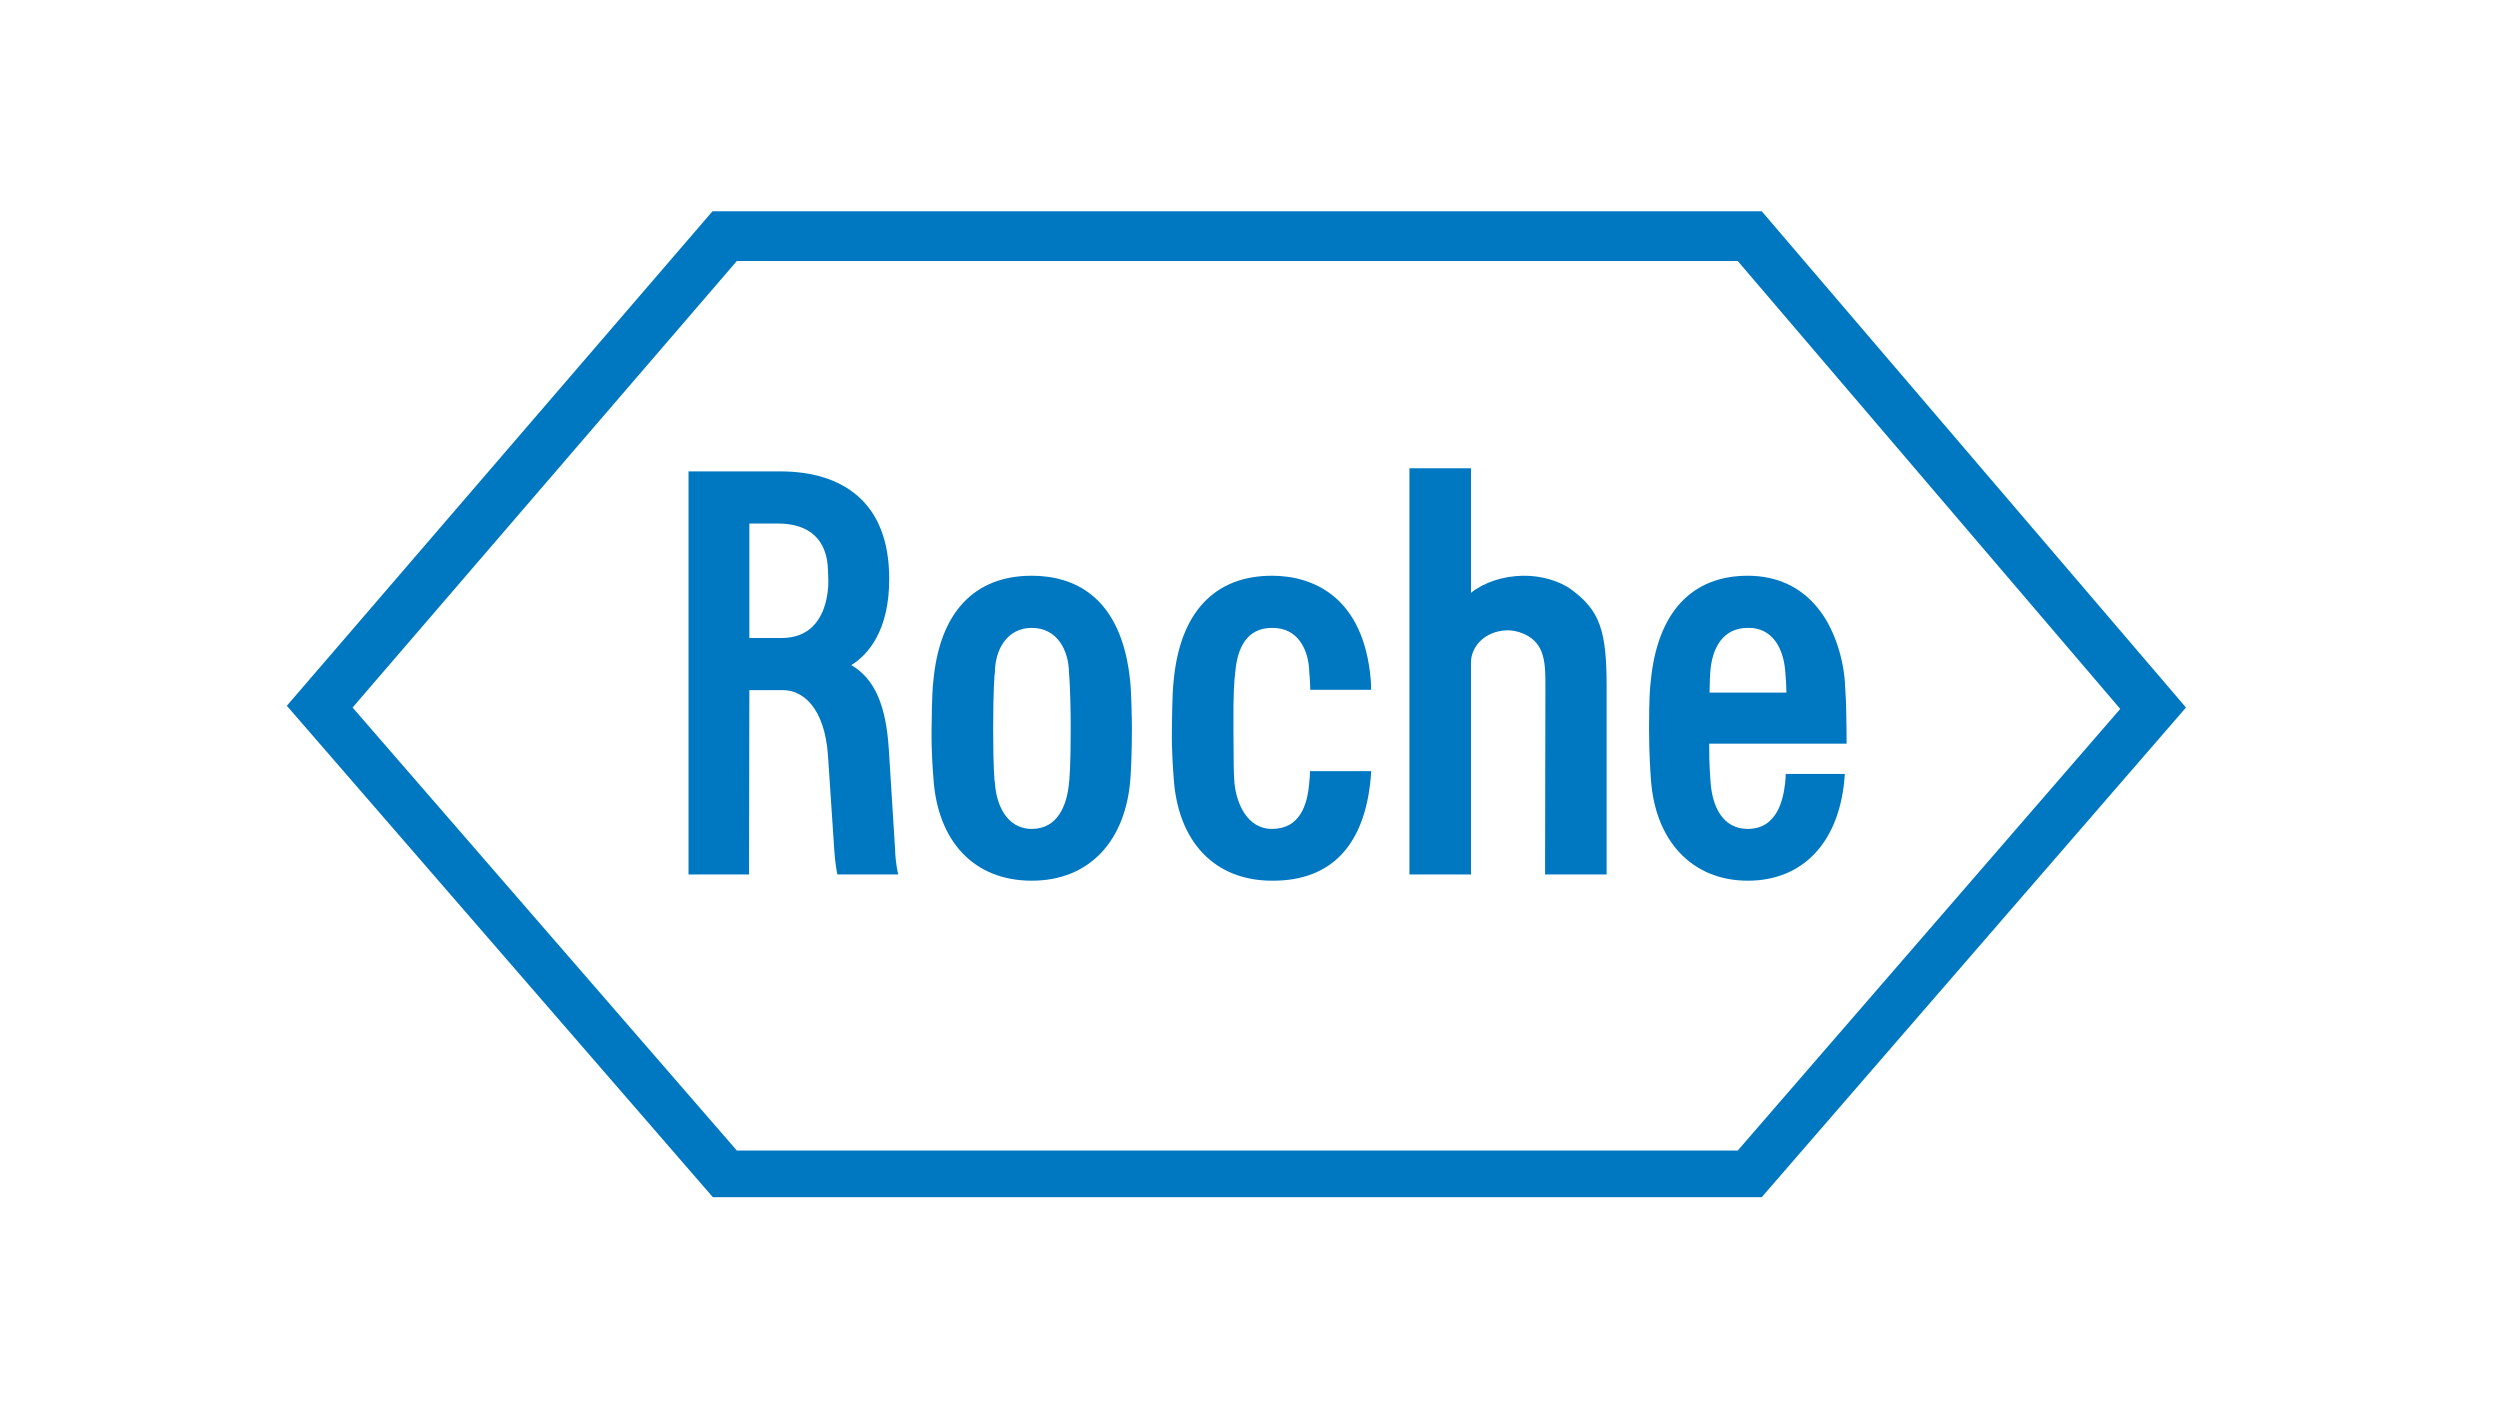
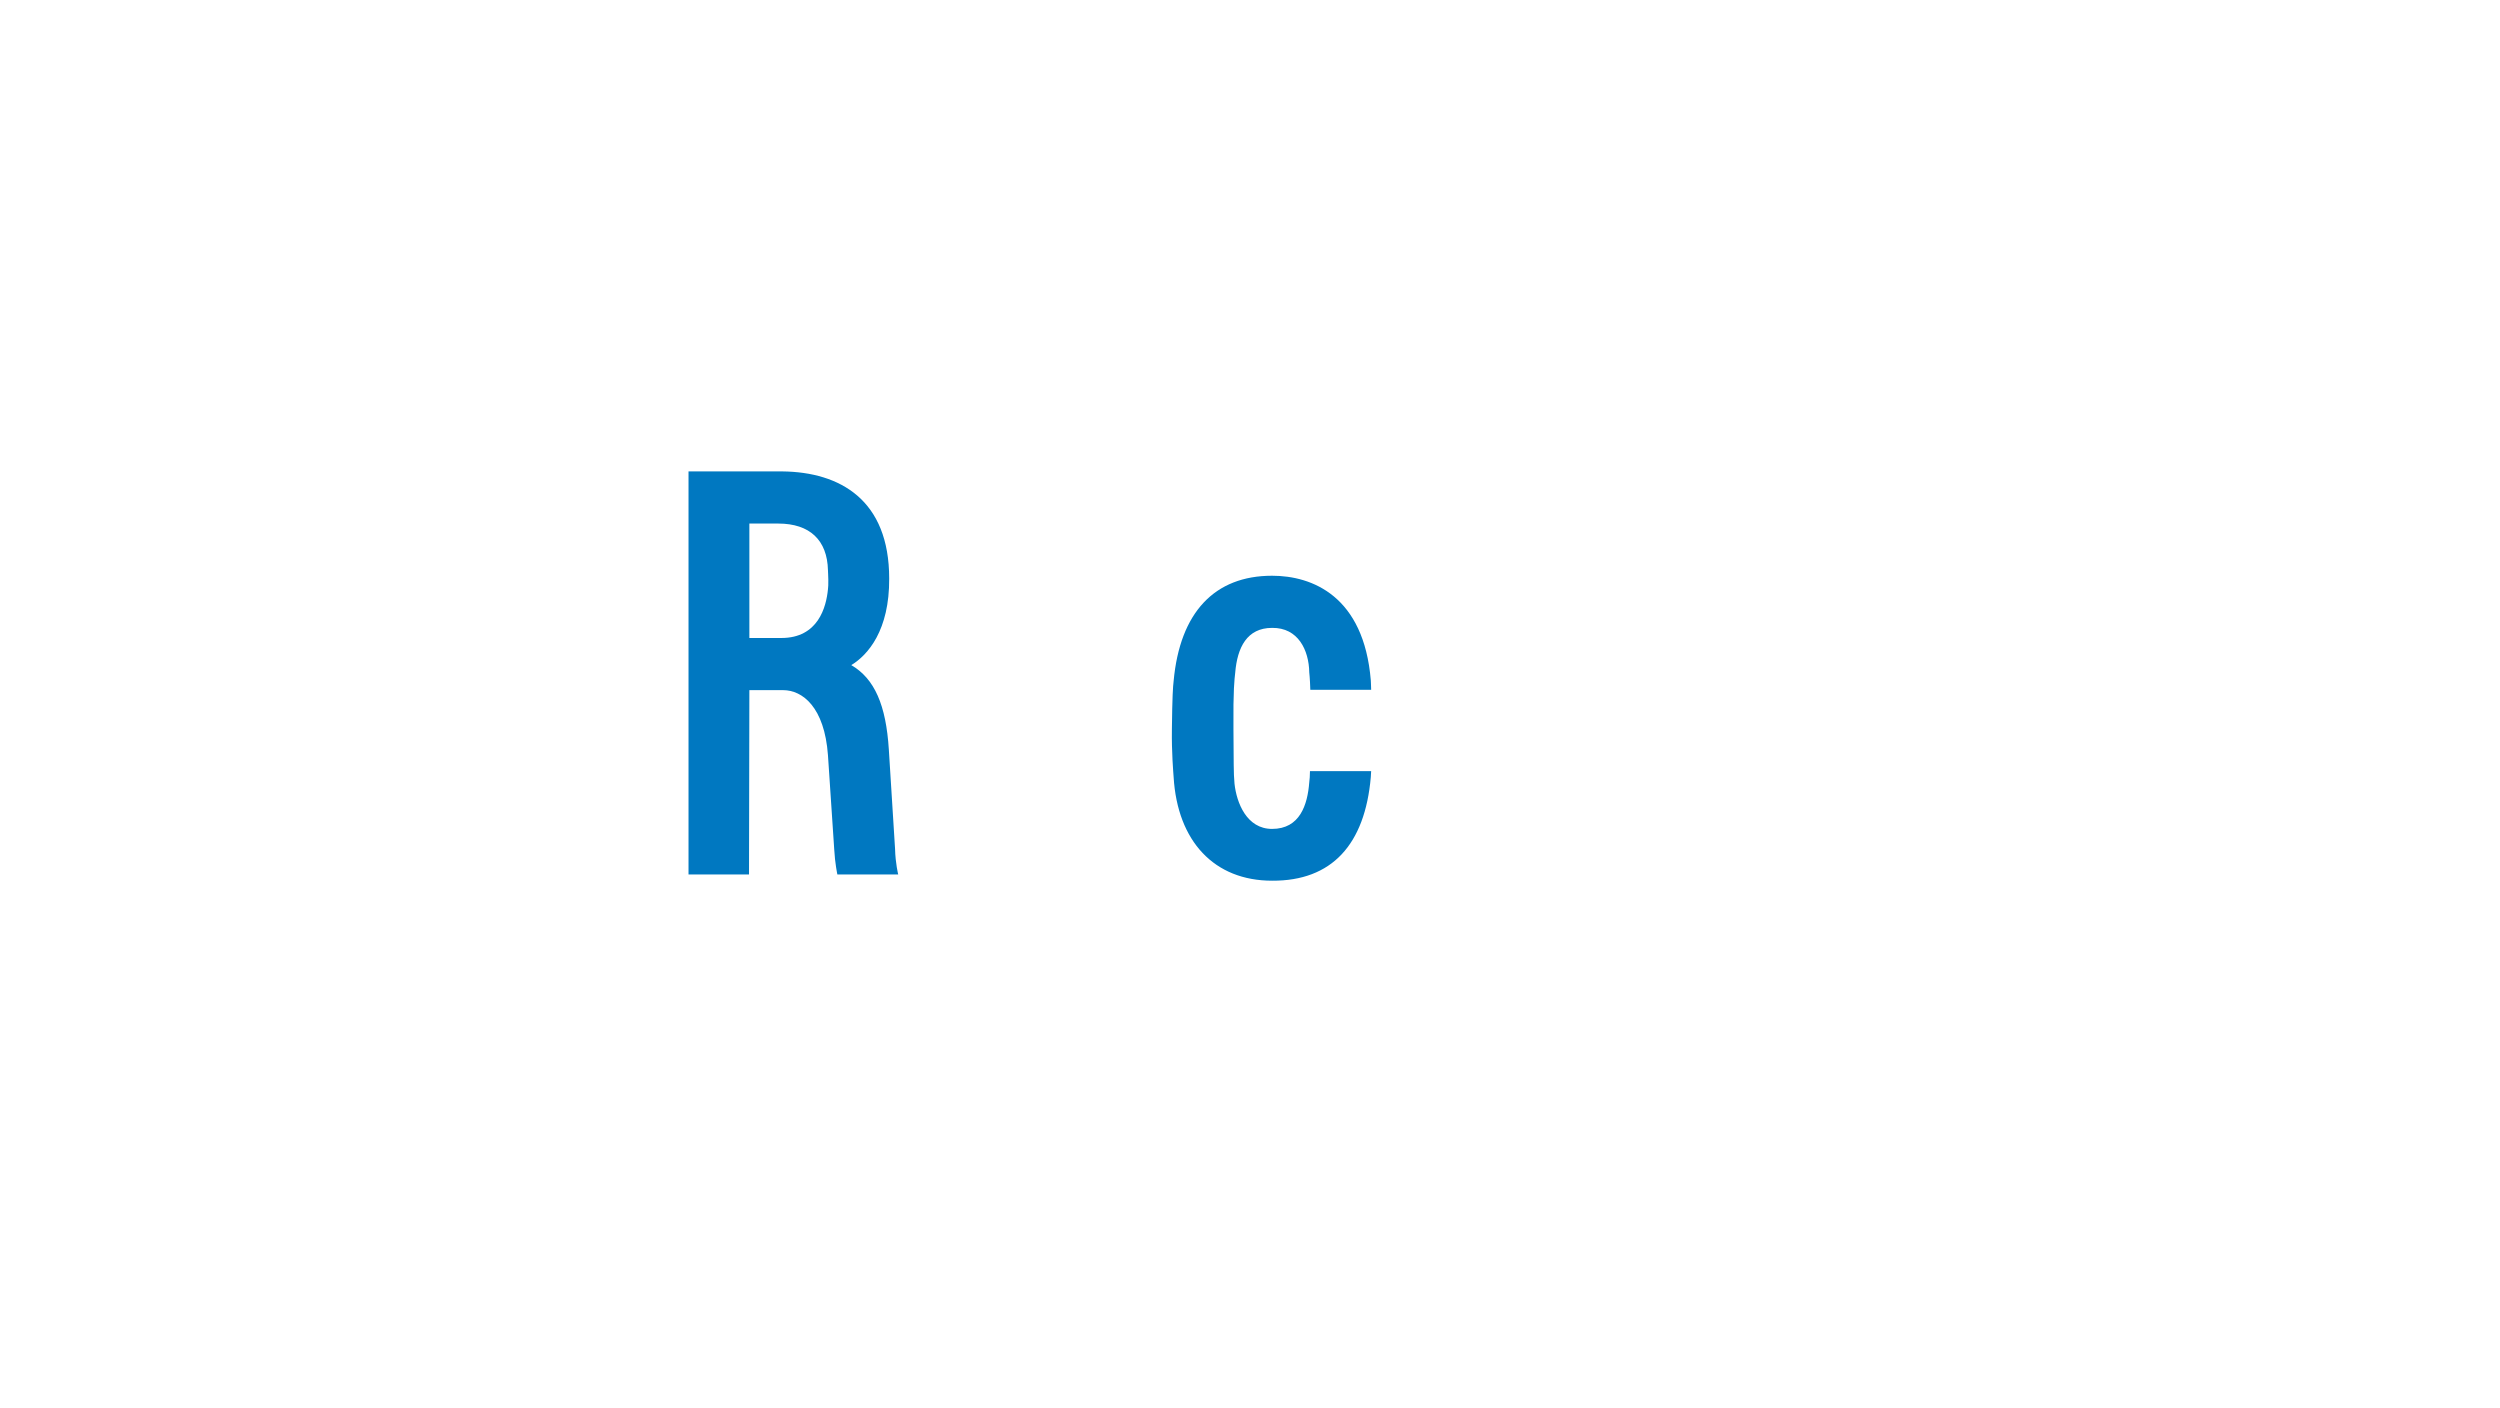
<svg xmlns="http://www.w3.org/2000/svg" width="71" height="40" viewBox="0 0 71 40" fill="none">
-   <path d="M44.63 16.746C44.294 16.499 43.761 16.341 43.248 16.351C42.684 16.361 42.151 16.538 41.776 16.835V13.299H40.028V24.835H41.776V18.81C41.776 18.395 42.131 17.931 42.783 17.901C43.07 17.891 43.475 18.02 43.682 18.326C43.899 18.642 43.889 19.077 43.889 19.541L43.88 24.835H45.628V19.482C45.628 17.901 45.43 17.338 44.63 16.746Z" fill="#0078C1" />
-   <path d="M30.408 20.706C30.408 21.832 30.369 22.148 30.359 22.247C30.299 22.879 30.033 23.541 29.302 23.541C28.581 23.541 28.285 22.83 28.255 22.217C28.245 22.217 28.206 21.832 28.206 20.706C28.206 19.58 28.245 19.106 28.255 19.106C28.255 18.464 28.591 17.832 29.302 17.832C30.023 17.832 30.349 18.464 30.359 19.096C30.359 19.106 30.408 19.58 30.408 20.706ZM32.097 19.343C31.85 16.884 30.448 16.351 29.302 16.351C27.672 16.351 26.685 17.388 26.507 19.343C26.487 19.501 26.467 19.788 26.457 20.706C26.448 21.378 26.497 21.931 26.507 22.069C26.615 23.896 27.662 25.012 29.302 25.012C30.941 25.012 31.988 23.877 32.107 22.069C32.117 21.941 32.146 21.378 32.146 20.706C32.146 20.4 32.127 19.58 32.097 19.343Z" fill="#0078C1" />
-   <path d="M48.551 19.669C48.561 19.284 48.561 19.205 48.571 19.096C48.62 18.405 48.926 17.832 49.638 17.832C50.477 17.822 50.675 18.642 50.704 19.096C50.724 19.343 50.734 19.501 50.734 19.669H48.551ZM50.714 21.98C50.714 21.98 50.714 22.109 50.694 22.267C50.645 22.672 50.487 23.541 49.638 23.541C48.907 23.541 48.63 22.879 48.581 22.227C48.571 22.04 48.541 21.832 48.541 21.121H52.443C52.443 21.121 52.443 20.538 52.433 20.193C52.433 20.054 52.423 19.827 52.393 19.343C52.334 18.602 52.057 17.793 51.633 17.279C51.149 16.667 50.457 16.351 49.638 16.351C48.057 16.351 47.07 17.378 46.882 19.343C46.862 19.521 46.833 19.768 46.833 20.706C46.833 21.378 46.872 21.941 46.882 22.069C46.981 23.867 48.047 25.012 49.638 25.012C51.218 25.012 52.275 23.896 52.393 21.98H50.714Z" fill="#0078C1" />
-   <path d="M20.927 7.412H49.351L60.215 20.133L49.351 32.676H20.927L10.013 20.094L20.927 7.412ZM50.033 6H20.235L8.146 20.044L20.245 34H50.033L62.082 20.094L50.033 6Z" fill="#0078C1" />
  <path d="M21.282 14.869H22.102C23.001 14.869 23.494 15.343 23.514 16.193C23.514 16.262 23.524 16.331 23.524 16.459C23.524 16.617 23.524 16.667 23.514 16.736C23.465 17.239 23.238 18.119 22.191 18.119H21.282V14.869ZM25.42 24.114L25.243 21.289C25.164 20.025 24.838 19.274 24.176 18.889C24.65 18.602 25.262 17.901 25.253 16.43C25.253 14.198 23.86 13.407 22.22 13.388H19.554V24.835H21.272L21.282 19.6H22.24C22.793 19.6 23.415 20.084 23.514 21.447L23.692 24.123C23.712 24.509 23.781 24.835 23.781 24.835H25.509C25.509 24.835 25.43 24.519 25.42 24.114Z" fill="#0078C1" />
  <path d="M37.203 21.901C37.203 22.03 37.193 22.138 37.183 22.217C37.134 22.859 36.917 23.541 36.127 23.541C35.406 23.541 35.119 22.8 35.06 22.257C35.03 21.931 35.04 21.674 35.03 20.706C35.02 19.58 35.06 19.284 35.08 19.106C35.139 18.385 35.416 17.832 36.127 17.832C36.867 17.822 37.173 18.464 37.183 19.096C37.183 19.106 37.203 19.254 37.213 19.59H38.941C38.941 19.472 38.931 19.373 38.931 19.323C38.734 16.933 37.272 16.351 36.127 16.351C34.497 16.351 33.509 17.388 33.331 19.343C33.312 19.501 33.292 19.788 33.282 20.706C33.272 21.378 33.322 21.931 33.331 22.069C33.44 23.896 34.487 25.012 36.127 25.012C37.825 25.022 38.764 23.985 38.931 22.069C38.931 22 38.941 21.951 38.941 21.901H37.203Z" fill="#0078C1" />
</svg>